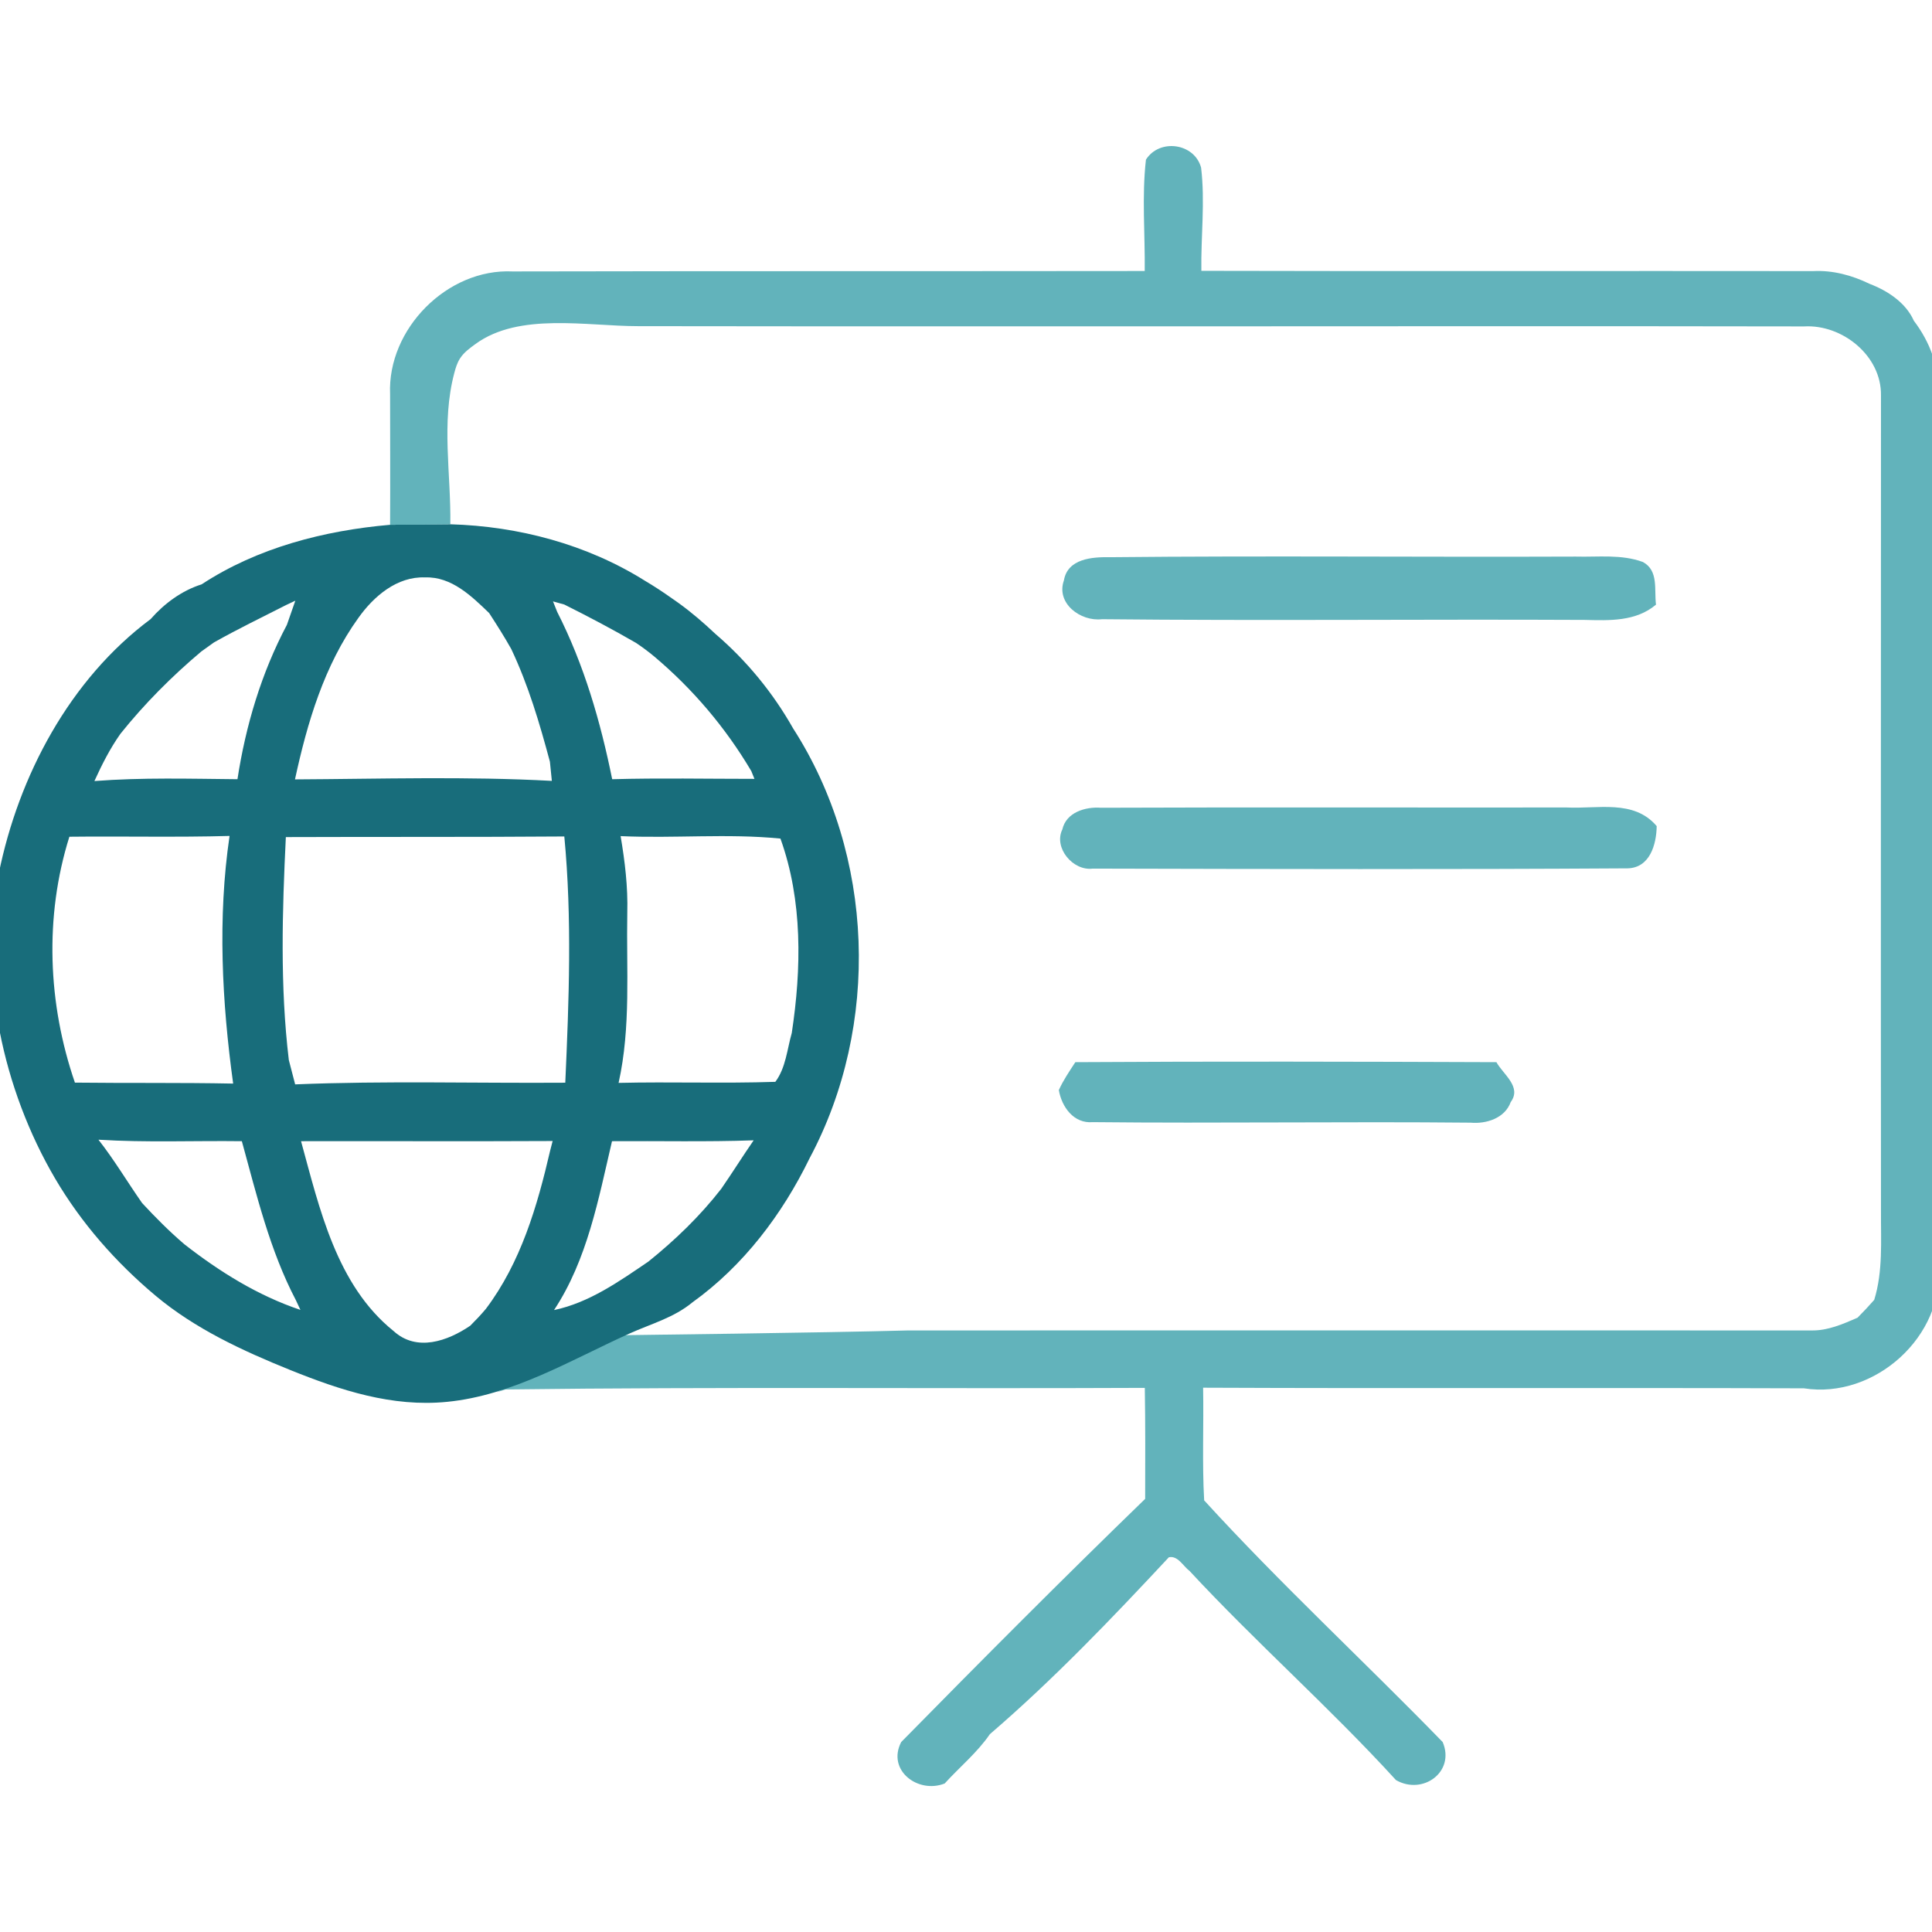
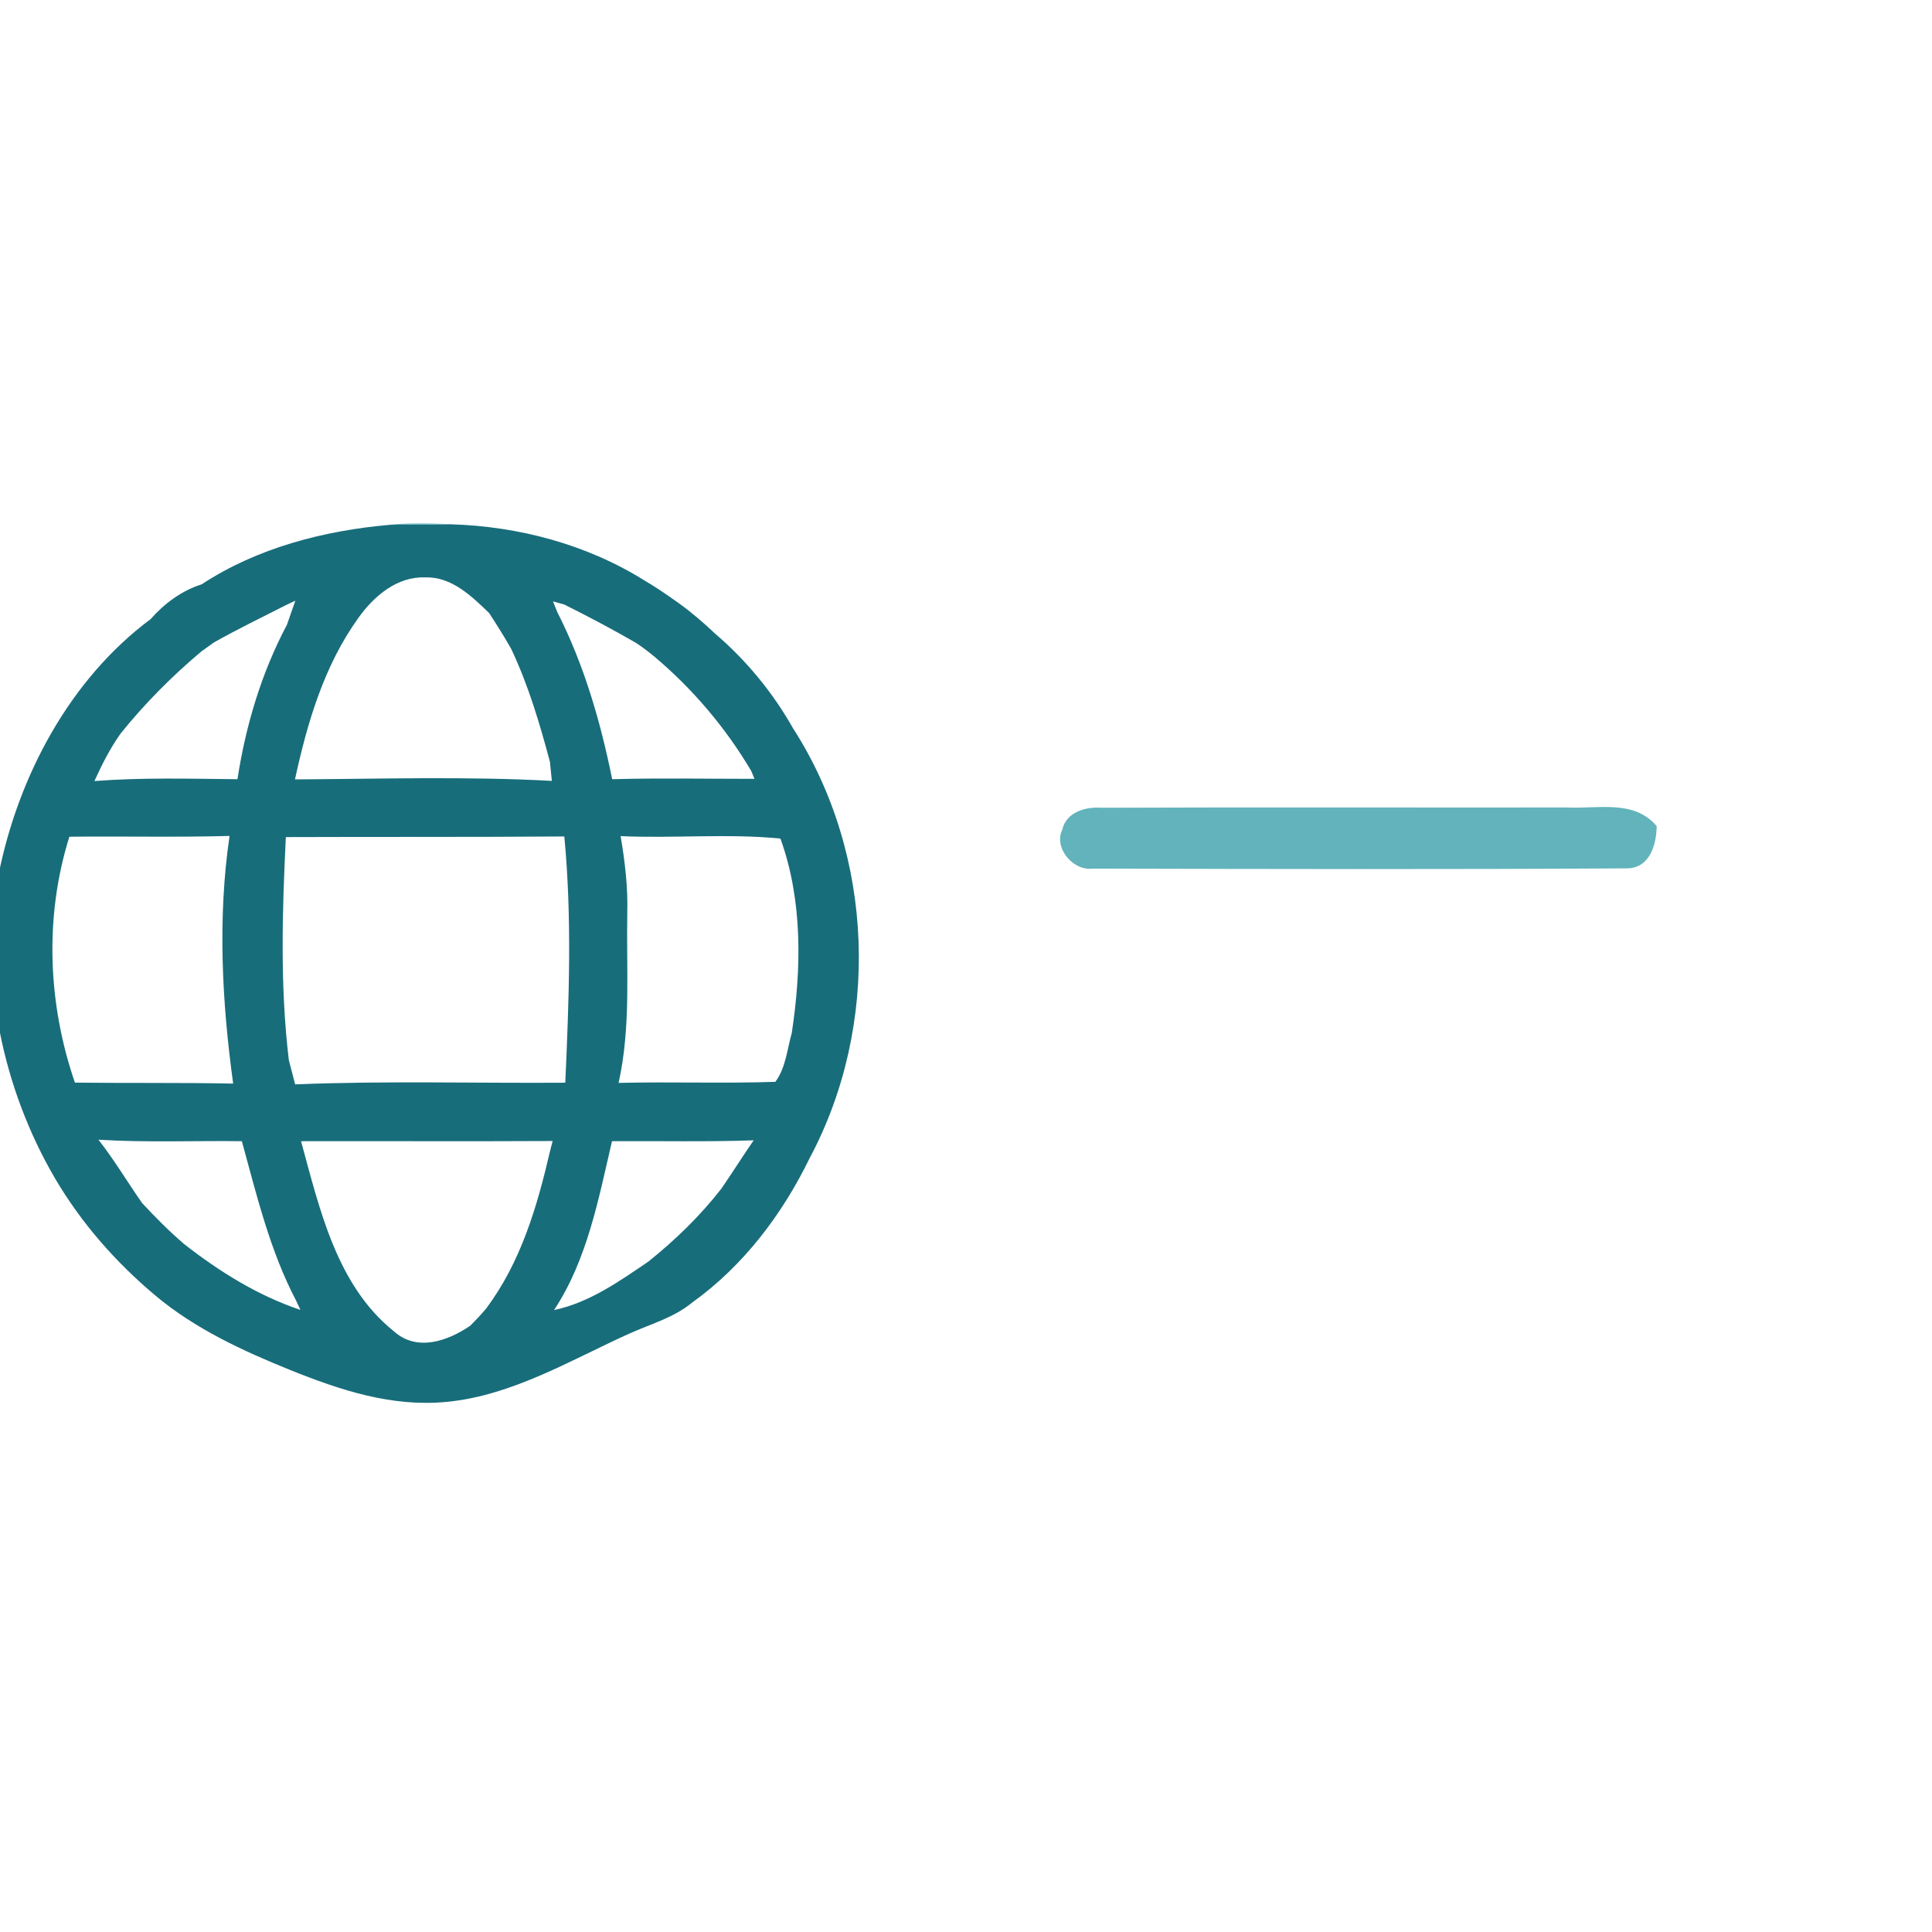
<svg xmlns="http://www.w3.org/2000/svg" id="uuid-eea4a6ff-cc63-4b93-83cb-7d98b5315949" data-name="Layer 1" viewBox="0 0 220 220">
  <defs>
    <style>      .uuid-1e04caba-cc47-4111-8685-96db21ec60ed {        fill: #62b3bb;      }      .uuid-53c72941-f94c-4752-805a-f8fa2c335ee1 {        fill: #186d7b;      }    </style>
  </defs>
  <path class="uuid-1e04caba-cc47-4111-8685-96db21ec60ed" d="M178.42,91.95c-17.69.02-35.37-.04-53.06.03-1.77-.13-3.95.52-4.39,2.47-1.02,2.09,1.21,4.75,3.46,4.46,20.3.05,40.61.1,60.92-.03,2.53-.07,3.27-2.72,3.3-4.81-2.6-3.07-6.73-1.94-10.23-2.12Z" />
-   <path class="uuid-1e04caba-cc47-4111-8685-96db21ec60ed" d="M220.75,143.95c.03-33,.05-66.01-.02-99.01.14-3.09-.96-6-2.8-8.42-.92-2.07-3-3.42-5.04-4.2-2.02-.98-4.19-1.56-6.42-1.45-23.23-.03-46.45.03-69.67-.03-.06-3.92.44-7.86-.03-11.75-.76-2.81-4.75-3.34-6.28-.91-.48,4.2-.09,8.45-.14,12.68-23.99.03-47.99,0-71.98.05-7.43-.36-14.27,6.55-13.95,13.97,0,4.96.03,9.91,0,14.88,0,0,6.86-.06,6.86-.07.08-5.76-1.05-11.54.45-17.21.15-.58.33-1.16.65-1.66.44-.69,1.12-1.18,1.78-1.66,4.97-3.61,12.64-2.02,18.52-2.02,7.05.01,14.09.02,21.14.02,14.09,0,28.19,0,42.28,0,23.11-.01,46.23-.03,69.34.01,4.35-.25,8.82,3.34,8.75,7.86,0,30.97-.03,61.95,0,92.92-.02,3.36.24,6.8-.77,10.07-.61.69-1.24,1.37-1.9,2.03-1.66.72-3.38,1.48-5.22,1.45-34.3-.02-68.59,0-102.89,0-9.4.26-32.43.54-32.43.54l-14.43,6.49s.05-.01.07-.02c.32-.1.63-.19.94-.29,24.26-.31,48.53-.07,72.8-.18.07,4.21.05,8.42.04,12.64-9.39,9.1-18.62,18.37-27.78,27.69-1.66,3.21,1.91,5.92,4.95,4.72,1.71-1.88,3.71-3.52,5.15-5.62,7.24-6.22,13.88-13.17,20.38-20.14,1.03-.22,1.62,1.01,2.35,1.55,7.59,8.18,15.99,15.58,23.51,23.82,3.03,1.75,6.77-.91,5.32-4.33-8.98-9.24-18.49-18.02-27.16-27.52-.24-4.27-.04-8.56-.12-12.83,22.81.1,45.62-.01,68.42.07,8.04,1.26,16.08-5.94,15.32-14.12Z" />
  <path class="uuid-53c72941-f94c-4752-805a-f8fa2c335ee1" d="M90.31,82.94c-2.3-4.07-5.3-7.72-8.85-10.76-1.31-1.24-2.68-2.42-4.13-3.47,0,0-.84-.6-.84-.59-1-.71-2.02-1.38-3.07-2-6.59-4.13-14.38-6.2-22.14-6.42l-6.86.06c-7.5.65-15.11,2.61-21.46,6.78-2.26.71-4.26,2.19-5.81,3.96C7.94,77.36,2.12,88.33-.14,99.47c-2.36,11.65.48,24.61,6.41,34.72,2.99,5.09,6.92,9.56,11.44,13.35,4.51,3.78,9.93,6.28,15.35,8.47,5.71,2.3,11.59,4.24,17.85,3.62,7.45-.73,14.06-4.75,20.75-7.77,2.51-1.13,5.06-1.8,7.19-3.56,5.8-4.16,10.24-10.03,13.34-16.41,8.08-15.13,7.41-34.51-1.88-48.95ZM64.26,68.84c2.76,1.38,5.49,2.82,8.17,4.37.7.47,1.39.98,2.05,1.53,4.4,3.7,8.14,8.11,11.07,13.06l.36.89c-5.4,0-10.8-.11-16.2.04-1.33-6.57-3.21-13.06-6.26-19.05l-.48-1.2,1.29.36ZM64.37,123.29c-10.25.07-20.52-.23-30.76.19-.18-.69-.54-2.08-.72-2.77-1.01-8.43-.75-16.94-.34-25.39,10.57-.04,21.14.01,31.71-.07.89,9.33.53,18.68.11,28.04ZM48.42,65.75c2.99-.1,5.27,2.12,7.28,4.06.87,1.34,1.73,2.69,2.52,4.1,1.94,4.1,3.23,8.46,4.4,12.83.05.55.16,1.64.22,2.18-9.74-.53-19.5-.22-29.25-.17,1.4-6.46,3.32-12.97,7.22-18.39,1.75-2.46,4.4-4.74,7.61-4.61ZM13.72,83.55c2.74-3.42,5.86-6.55,9.21-9.37.36-.26,1.08-.77,1.44-1.03,2.68-1.51,5.45-2.85,8.2-4.25l1.06-.5c-.24.68-.72,2.06-.96,2.75-2.9,5.47-4.69,11.46-5.63,17.58-5.43-.05-10.87-.21-16.29.21.85-1.87,1.78-3.71,2.97-5.39ZM8.53,123.28c-3.09-8.98-3.49-18.9-.63-28,6.08-.07,12.16.08,18.24-.09-1.37,9.33-.87,18.88.41,28.2-6-.12-12.01-.04-18.02-.11ZM21,141.69c-1.71-1.46-3.3-3.06-4.82-4.7-1.68-2.4-3.17-4.92-4.97-7.21,5.43.34,10.89.1,16.33.17,1.69,6.14,3.18,12.42,6.15,18.1l.52,1.11c-4.84-1.62-9.21-4.35-13.21-7.47ZM62.65,131.01c-1.47,6.34-3.34,12.75-7.32,18.03-.56.67-1.16,1.3-1.78,1.92-2.57,1.75-6.1,3.01-8.73.61-6.51-5.24-8.43-13.94-10.54-21.62,9.55-.02,19.1.03,28.65-.02l-.28,1.08ZM82.13,135.37c-2.41,3.1-5.25,5.84-8.3,8.29-3.33,2.26-6.74,4.68-10.74,5.52,3.79-5.74,5.06-12.65,6.6-19.23,5.38-.04,10.75.09,16.13-.1-1.26,1.82-2.43,3.7-3.69,5.52ZM90.16,117.63c-.53,1.86-.68,3.97-1.87,5.56-5.95.2-11.9-.02-17.85.12,1.42-6.37.87-12.91.99-19.37.08-2.94-.27-5.85-.76-8.73,6.06.28,12.17-.32,18.2.28,2.54,7.05,2.4,14.82,1.29,22.14Z" />
-   <path class="uuid-1e04caba-cc47-4111-8685-96db21ec60ed" d="M125.48,70.51c18.32.19,36.65-.01,54.97.08,2.81.07,5.83.2,8.12-1.74-.22-1.71.32-3.86-1.48-4.85-2.46-.91-5.12-.55-7.67-.62-17.67.07-35.34-.11-53,.07-2.03-.04-4.85.15-5.27,2.64-.93,2.61,1.9,4.71,4.33,4.42Z" />
-   <path class="uuid-1e04caba-cc47-4111-8685-96db21ec60ed" d="M122.45,120.95c-.67,1.03-1.37,2.05-1.88,3.18.33,1.91,1.69,3.84,3.87,3.65,14.33.15,28.68-.08,43.02.06,1.79.16,3.9-.5,4.57-2.35,1.28-1.74-.86-3.14-1.63-4.54-15.98-.06-31.97-.1-47.95,0Z" />
  <path class="uuid-1e04caba-cc47-4111-8685-96db21ec60ed" d="M51.42,59.7h-.14l-6.86.06h-.1s.06-.01.1-.01c1.12-.15,4.21-.2,6.86-.06.05,0,.09.01.14.01Z" />
</svg>